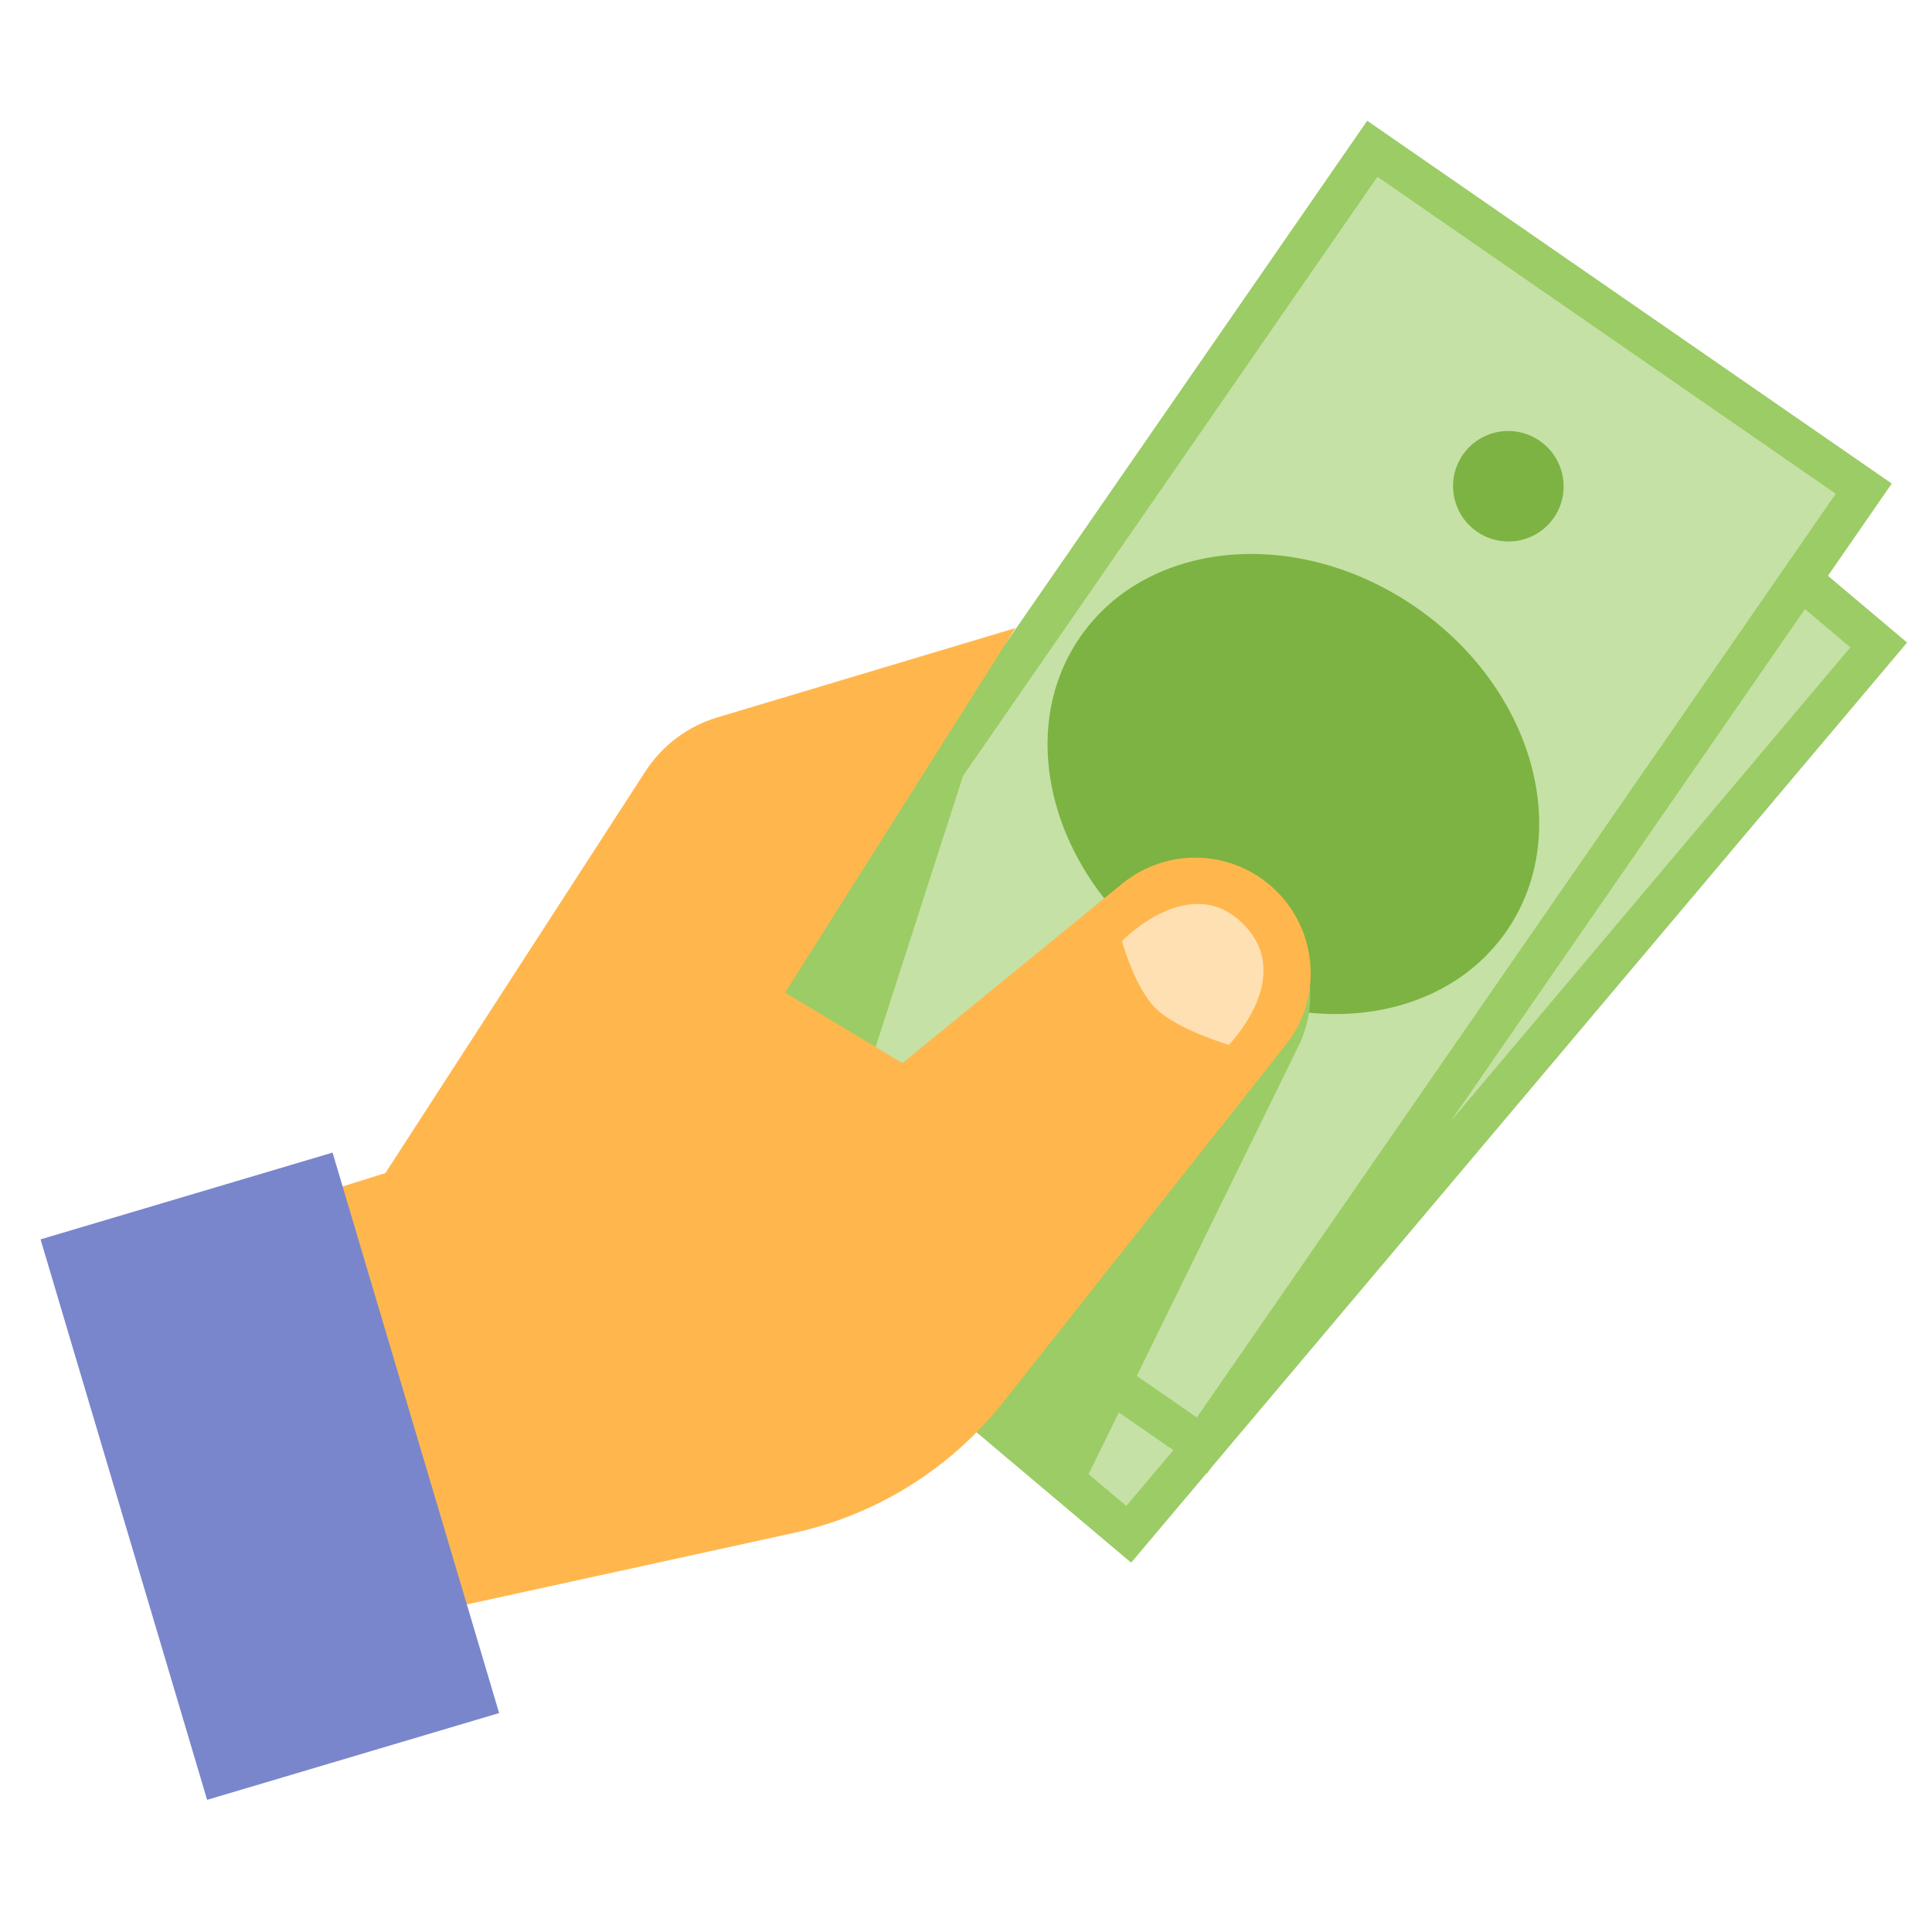
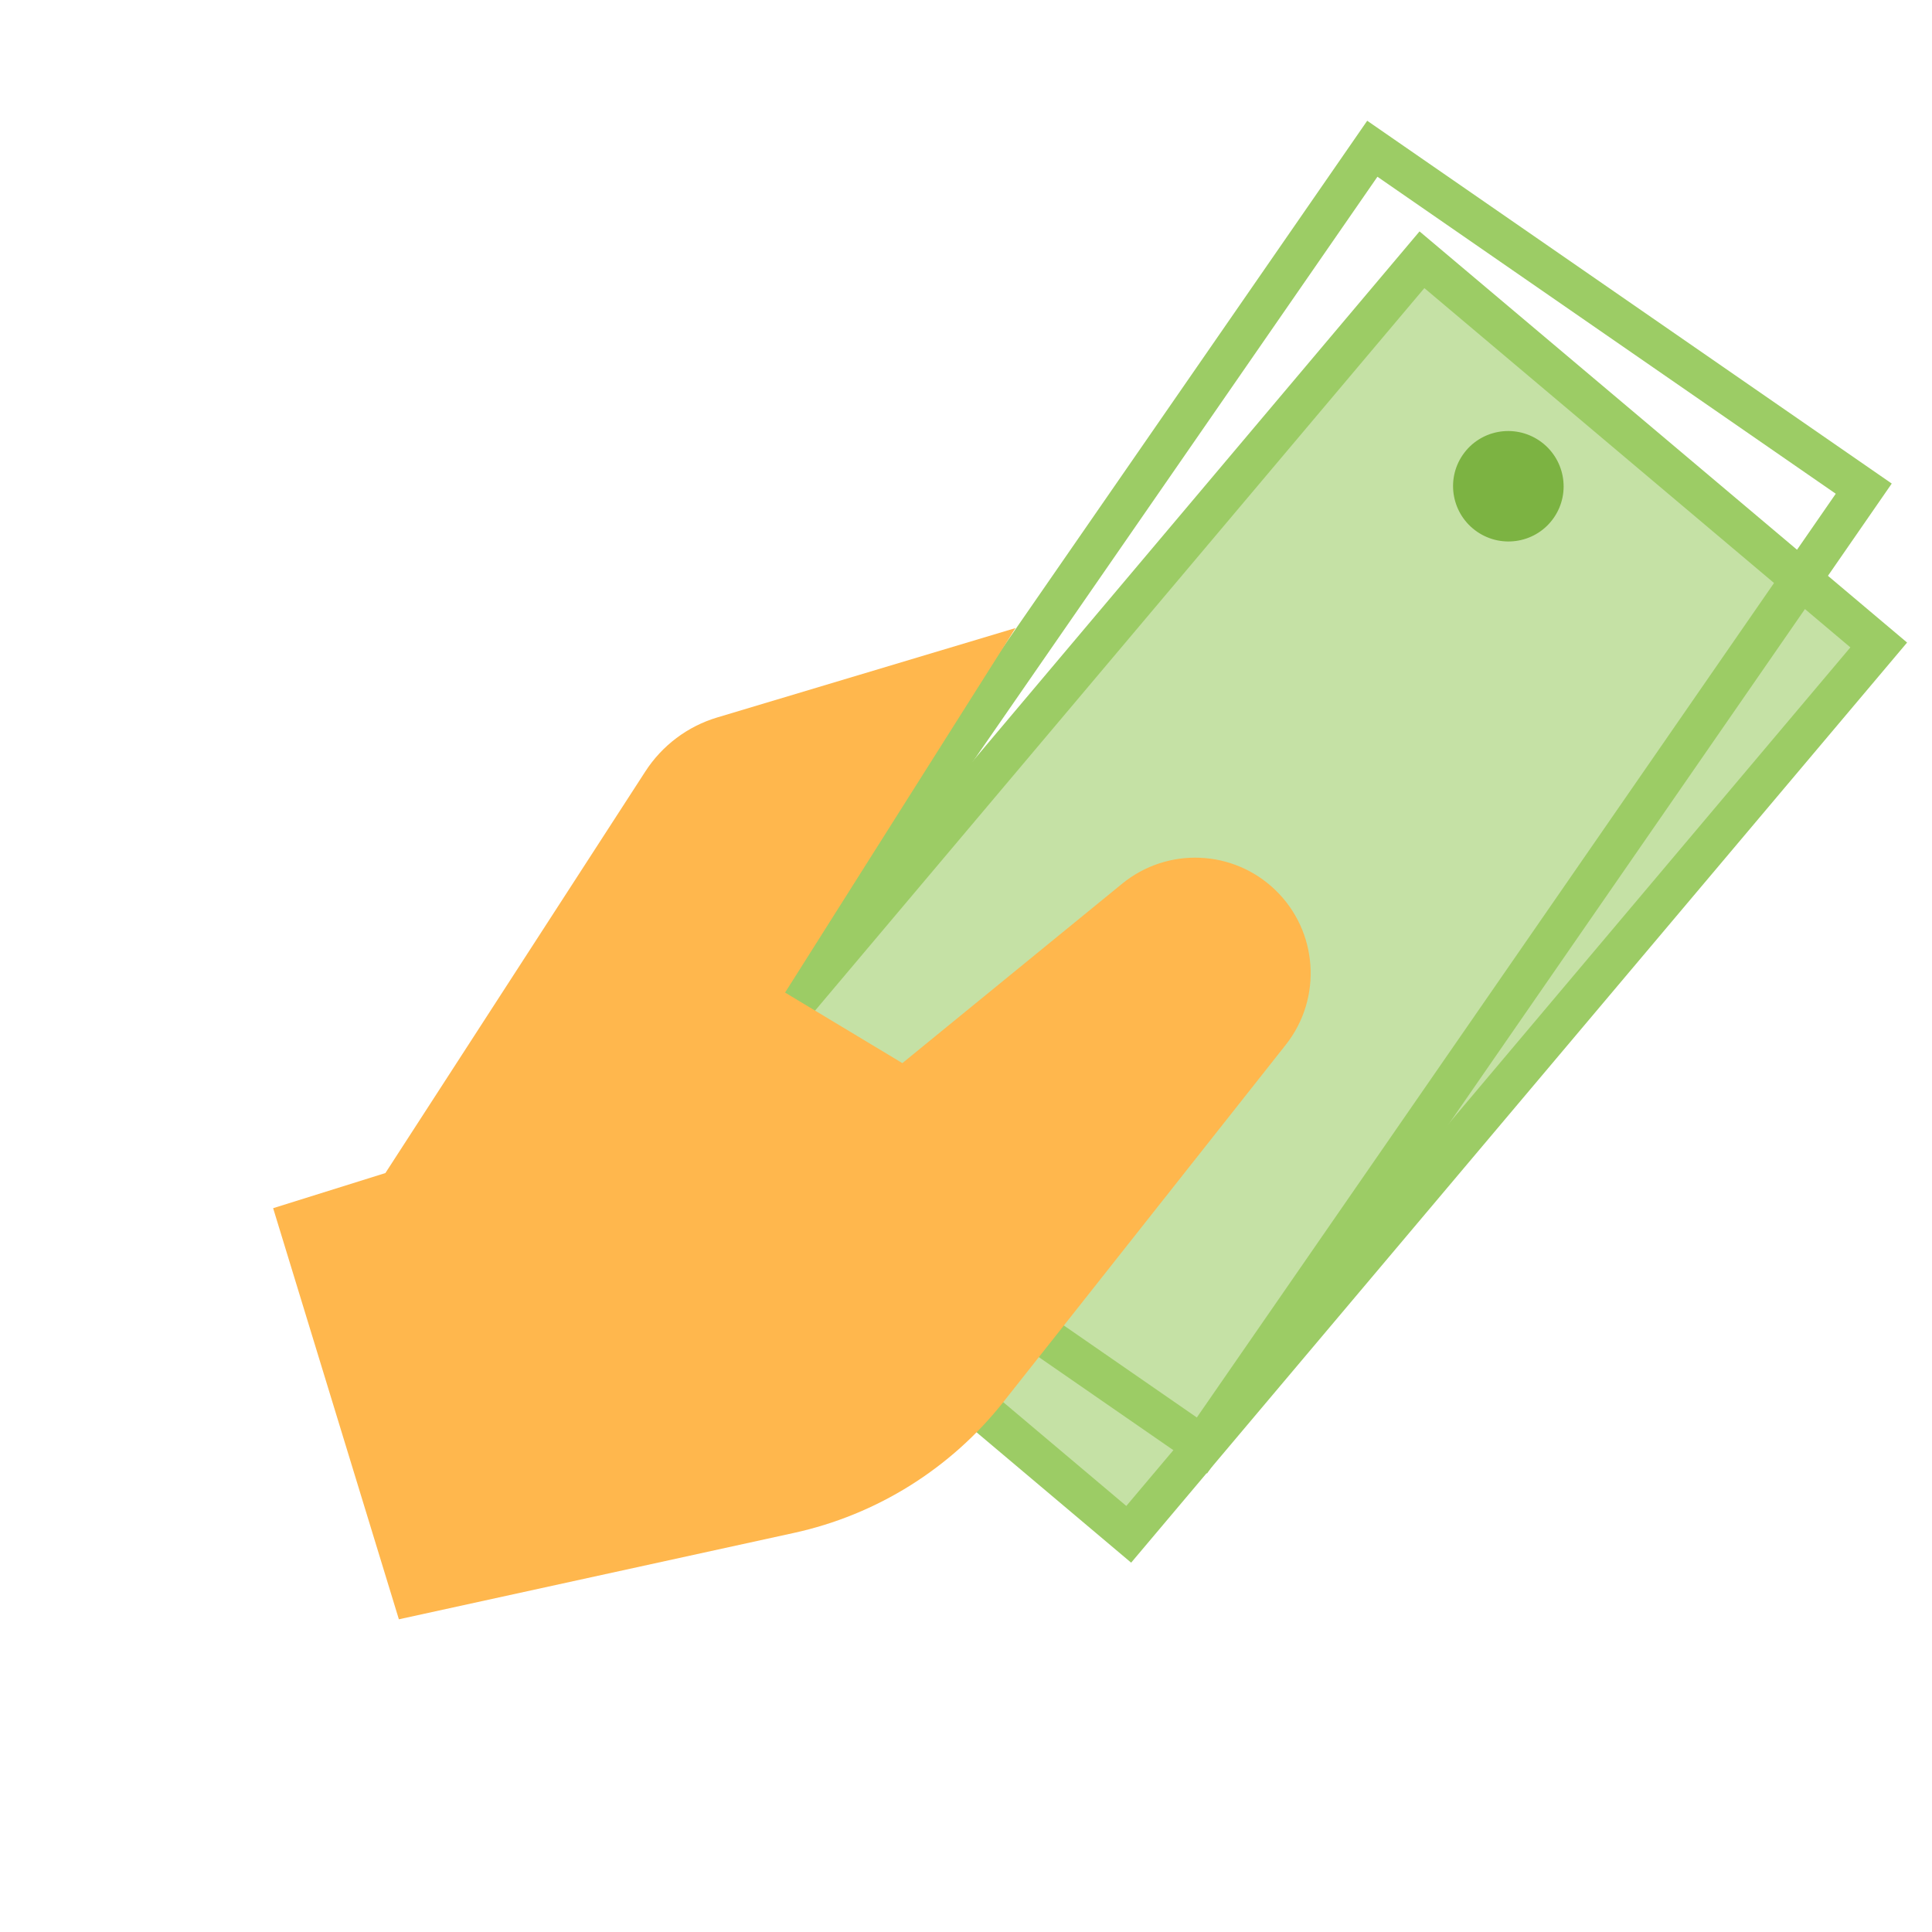
<svg xmlns="http://www.w3.org/2000/svg" version="1.1" x="0px" y="0px" viewBox="0 0 48 48" style="enable-background:new 0 0 48 48;" xml:space="preserve">
  <g>
    <rect x="17.233" y="14.864" transform="matrix(0.645 -0.764 0.764 0.645 -5.779 32.142)" style="fill:#C5E1A5;" width="28.904" height="14.846" />
    <path style="fill:#9CCC65;" d="M35.388,7.158l10.584,8.926L27.983,37.415l-10.584-8.926L35.388,7.158 M35.268,5.749l-19.278,22.86   l12.113,10.215l19.278-22.86L35.268,5.749L35.268,5.749z" />
  </g>
  <g>
-     <rect x="17.527" y="12.381" transform="matrix(0.569 -0.822 0.822 0.569 -2.5 34.839)" style="fill:#C5E1A5;" width="28.903" height="14.846" />
    <path style="fill:#9CCC65;" d="M34.222,4.391l11.387,7.876L29.735,35.217L18.348,27.34L34.222,4.391 M33.968,3L16.957,27.594   l13.032,9.014L47,12.014L33.968,3L33.968,3z" />
  </g>
-   <ellipse transform="matrix(0.566 -0.825 0.825 0.566 -2.114 34.947)" style="fill:#7CB342;" cx="32.114" cy="19.48" rx="5.34" ry="6.431" />
  <ellipse transform="matrix(0.566 -0.825 0.825 0.566 6.303 36.14)" style="fill:#7CB342;" cx="37.455" cy="12.087" rx="1.37" ry="1.374" />
-   <path style="fill:#9CCC65;" d="M16.382,28.094l10.333,9.204l5.527-11.27c0.671-1.317,0.232-2.929-1.016-3.723  c-1.223-0.779-2.835-0.522-3.756,0.597l-4.479,5.444l-1.761-0.708l3.794-11.766L16.382,28.094z" />
  <path style="fill:#FFB74D;" d="M6.786,30.017l2.789-0.873l6.46-9.98c0.417-0.644,1.049-1.119,1.784-1.339l7.411-2.221l-5.725,9.056  l2.914,1.753l5.461-4.458c1.123-0.917,2.754-0.852,3.8,0.152l0,0c1.067,1.023,1.182,2.69,0.265,3.85l-7.017,8.876  c-1.307,1.653-3.146,2.802-5.204,3.252L9.91,40.231L6.786,30.017z" />
-   <rect x="2.911" y="29.403" transform="matrix(0.959 -0.285 0.285 0.959 -10.164 3.424)" style="fill:#7986CB;" width="7.565" height="14.52" />
-   <path style="fill:#FFE0B2;" d="M27.877,23.381c0,0,0.303,1.137,0.834,1.668c0.531,0.531,1.819,0.91,1.819,0.91  s1.659-1.682,0.372-2.988C29.566,21.614,27.877,23.381,27.877,23.381z" />
</svg>